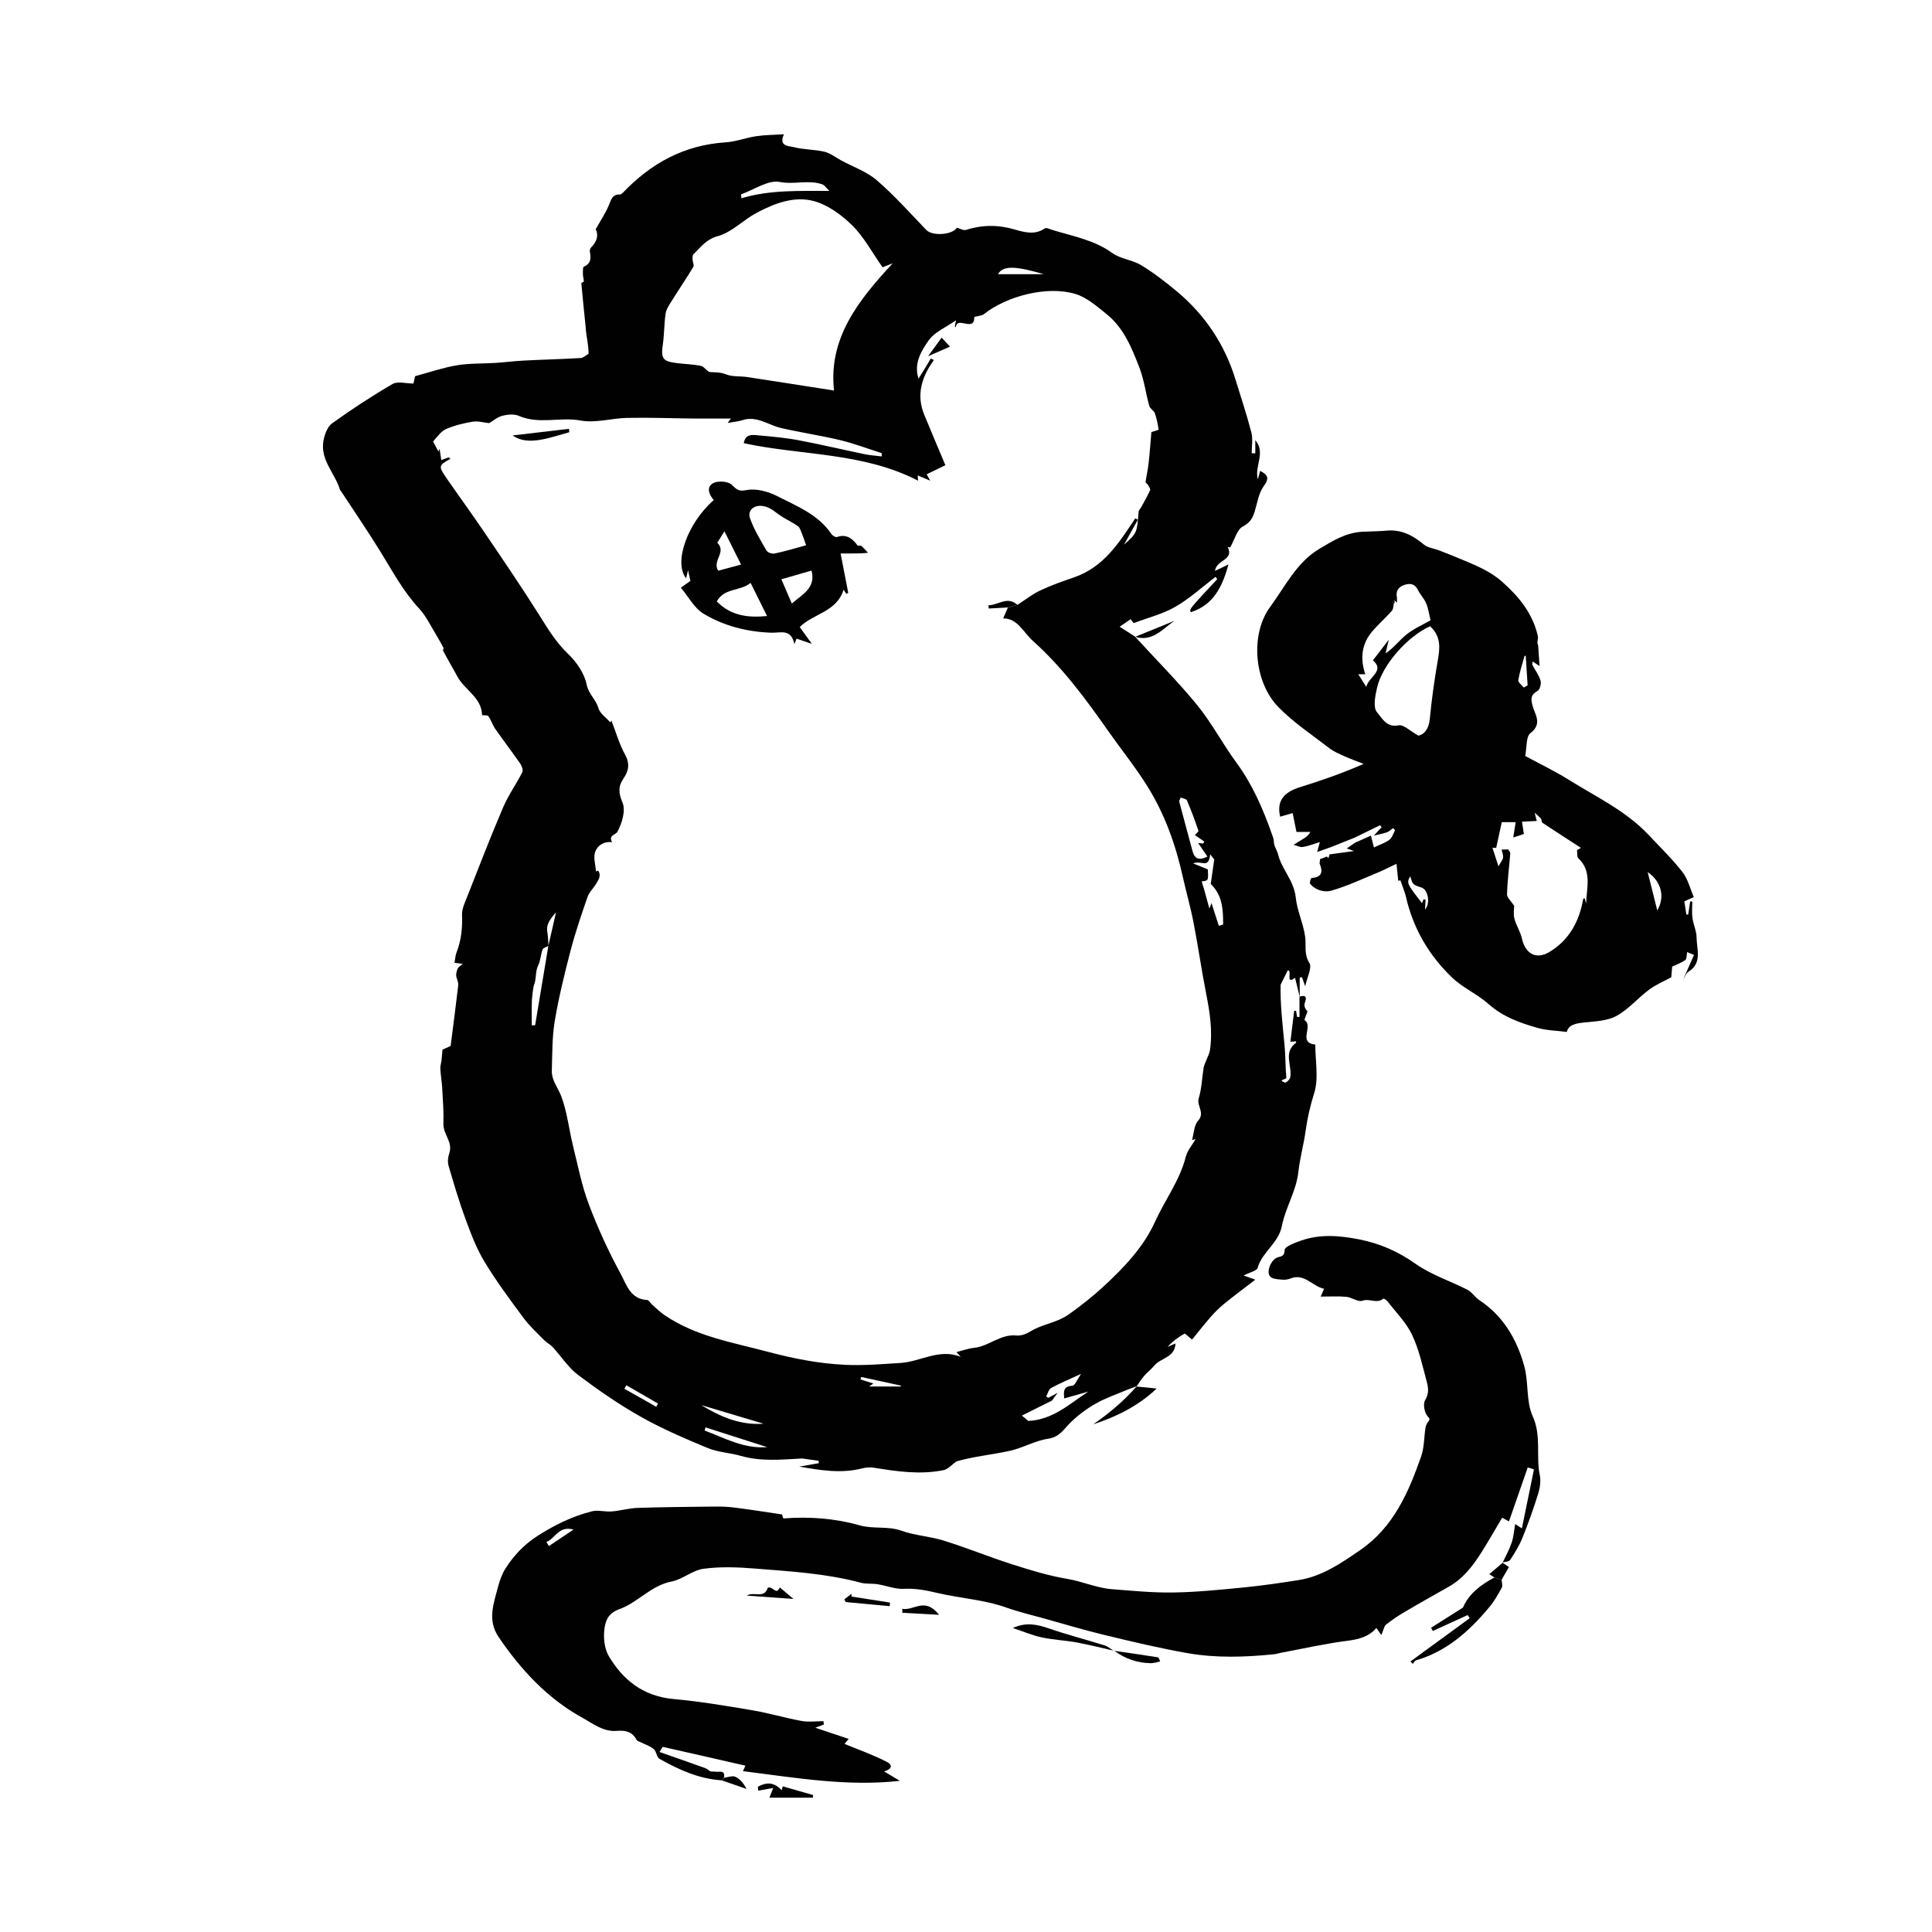
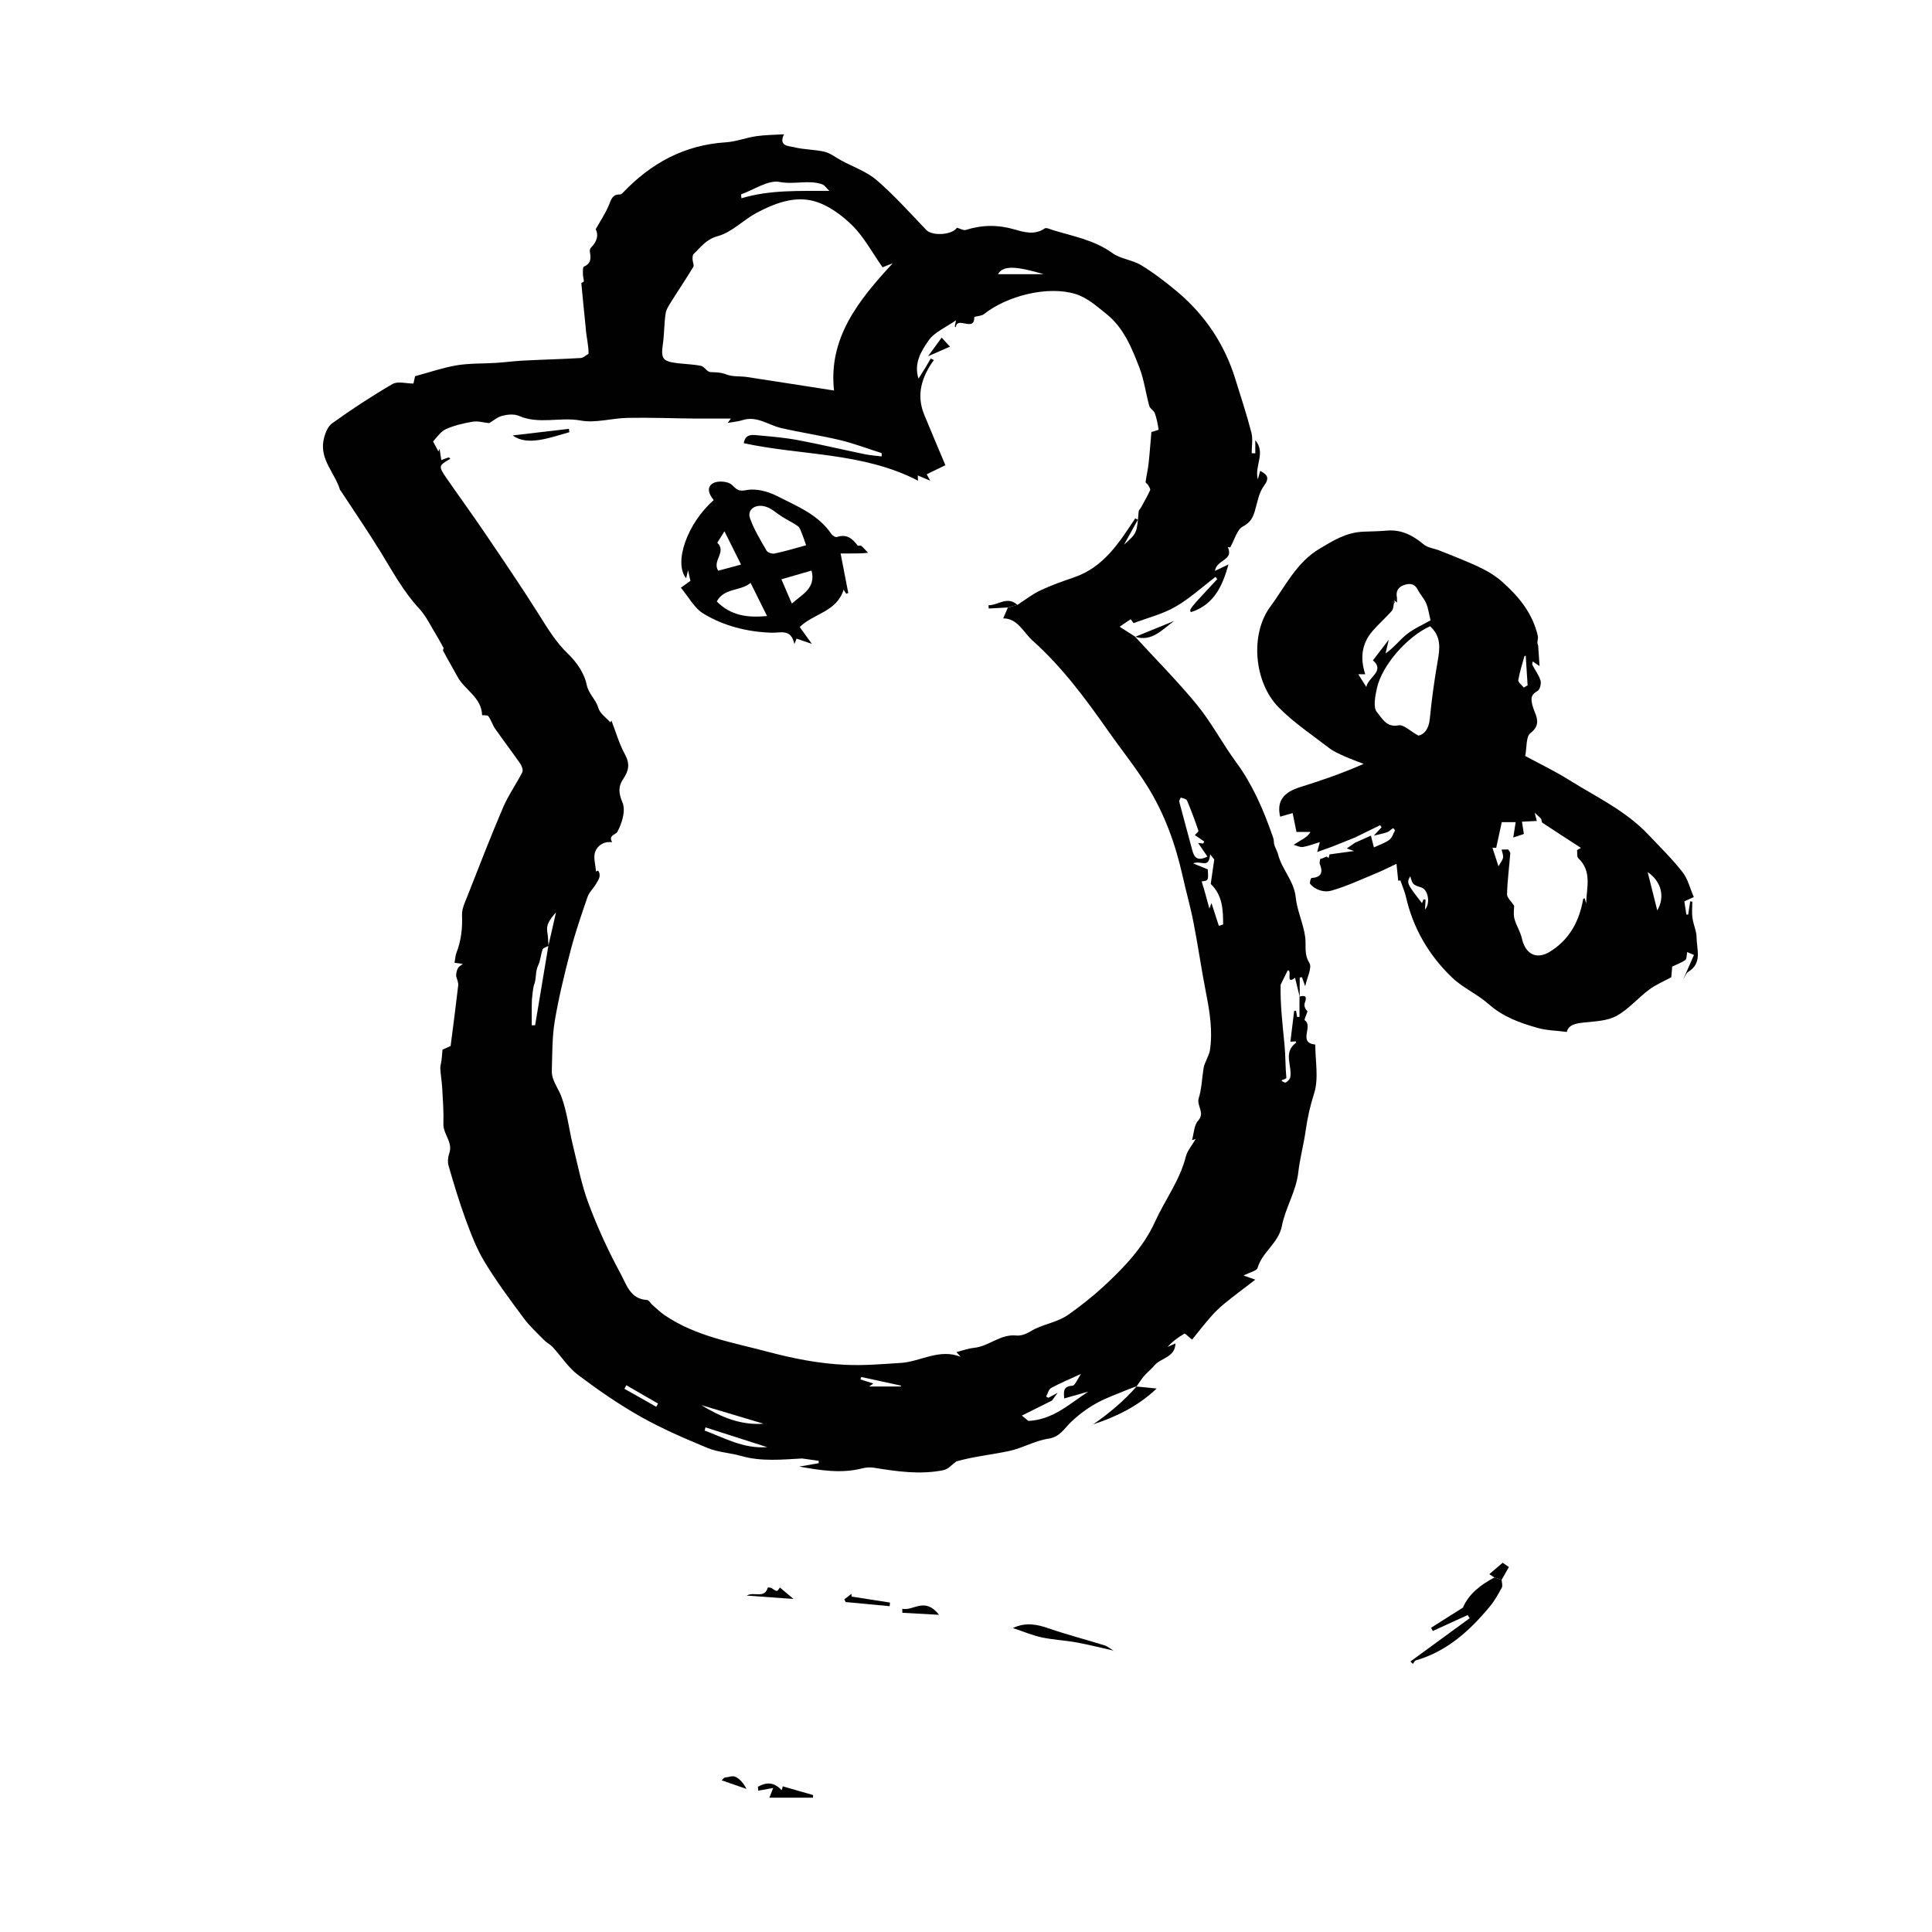
<svg xmlns="http://www.w3.org/2000/svg" version="1.1" id="Layer_1" x="0px" y="0px" viewBox="0 0 2551.18 2551.18" xml:space="preserve">
  <style type="text/css">
	.st0{fill:#010101;}
</style>
  <g>
    <path class="st0" d="M677.07,574.98c24.7-2.88,49.5-5.85,74.2-8.73c0.2,1.49,0.4,2.98,0.5,4.46   C728.06,577.26,696.52,589.76,677.07,574.98z" />
    <path class="st0" d="M1330.91,802.15c-8.43,0.5-16.86,0.89-25.3,1.39c-0.1-1.49-0.2-2.88-0.3-4.36c12.8,0.2,24.7-12.7,38.19-0.4   C1339.34,799.87,1335.08,801.06,1330.91,802.15z" />
    <path class="st0" d="M1982.86,2086.12c0.2,3.47,1.69,7.74,0.2,10.42c-4.76,8.73-9.72,17.66-16.07,25.2   c-26.39,31.74-56.25,58.83-97.22,70.73c-1.69,0.5-2.78,3.08-4.17,4.66c-1.09-1.09-2.08-2.18-3.17-3.17   c26.09-19.05,52.18-38.09,78.27-57.14c-0.89-1.39-1.79-2.78-2.68-4.17c-15.38,7.04-30.75,13.99-46.03,21.03   c-0.79-1.39-1.49-2.88-2.28-4.27c13.89-8.73,27.68-17.56,42.06-26.59c7.74-18.15,23.41-30.16,41.57-39.78   C1976.51,2084.03,1979.69,2085.12,1982.86,2086.12z" />
    <path class="st0" d="M1500.84,1830.87c8.43,0.89,16.96,1.79,26.49,2.68c-24.01,22.82-52.58,37.1-83.73,47.22   c21.33-14.68,40.67-31.05,57.64-50.39C1501.24,1830.47,1500.84,1830.87,1500.84,1830.87z" />
    <path class="st0" d="M1471.08,2179.76c-16.37-3.67-32.64-7.84-49.2-10.91c-15.28-2.78-30.95-3.47-46.03-6.65   c-12.6-2.68-24.6-7.84-38.39-12.4c17.26-8.04,31.94-4.86,47.52,0.5c24.11,8.33,48.91,14.68,73.31,22.32   c4.56,1.39,8.43,4.86,12.6,7.34C1470.98,2179.86,1471.08,2179.76,1471.08,2179.76z" />
    <path class="st0" d="M1032.22,2363.98c0.6-2.08,1.09-3.97,1.39-5.16c13.39,3.87,26.69,7.64,40.08,11.51   c-0.1,1.19-0.1,2.38-0.2,3.47c-18.35,0-36.61,0-57.54,0c2.68-6.84,3.87-9.92,5.06-12.8c-6.25,1.19-13,2.38-19.74,3.57   c-0.2-1.69-0.3-3.47-0.5-5.16C1011.48,2353.46,1021.7,2352.57,1032.22,2363.98z" />
-     <path class="st0" d="M1470.98,2179.86c19.34,2.78,38.79,5.46,58.13,8.63c1.19,0.2,1.98,3.57,2.88,5.46   c-4.17,0.79-8.33,2.28-12.4,2.28c-17.86-0.3-34.03-5.85-48.41-16.57C1471.08,2179.76,1470.98,2179.86,1470.98,2179.86z" />
    <path class="st0" d="M1240.04,2132.34c-18.25-0.99-33.43-1.88-48.51-2.68c0-1.79-0.1-3.47-0.1-5.26   C1206.61,2127.48,1221,2108.14,1240.04,2132.34z" />
    <path class="st0" d="M986.09,2106.95c9.42-5.75,23.31,4.66,27.78-10.52c0.1-0.3,3.77-0.2,5.06,0.69c7.14,4.96,7.14,5.06,10.91-0.89   c5.65,4.76,11.31,9.52,17.96,15.18C1027.65,2109.92,1007.81,2108.54,986.09,2106.95z" />
    <path class="st0" d="M1114.95,2111.91c3.17-2.48,6.35-4.86,9.42-7.34c0,1.19,0.1,2.48,0.1,3.67c16.96,2.68,33.83,5.26,50.79,7.94   c-0.2,1.59-0.3,3.17-0.5,4.76c-19.34-1.79-38.69-3.67-58.03-5.46C1116.14,2114.29,1115.55,2113.1,1114.95,2111.91z" />
    <path class="st0" d="M1498.96,840.94c17.16-7.04,34.42-13.99,51.58-21.03c-15.77,11.11-29.36,28.17-51.88,20.83   C1498.66,840.74,1498.96,840.94,1498.96,840.94z" />
    <path class="st0" d="M1982.86,2086.12c-3.17-0.99-6.35-2.08-9.52-3.08c-2.28-1.49-4.46-2.88-6.75-4.36   c5.85-5.06,11.8-10.02,17.66-15.08l-0.2-0.1c3.47,2.38,6.94,4.76,8.43,5.75C1989.21,2075.1,1986.04,2080.56,1982.86,2086.12z" />
    <path class="st0" d="M952.95,2350.88c1.19-1.19,2.28-2.28,3.47-3.47c4.96-0.5,10.71-2.98,14.58-1.19   c6.05,2.78,10.81,8.43,14.78,16.07C974.88,2358.52,963.87,2354.75,952.95,2350.88z" />
    <path class="st0" d="M1844.68,789.65c0,1.98,0.1,4.07,0.1,6.05c-1.09-0.89-2.18-1.79-3.27-2.78l-0.4-0.2   C1842.3,791.74,1843.49,790.74,1844.68,789.65z" />
-     <path class="st0" d="M1838.43,796l-0.2-0.2C1838.23,795.9,1838.43,796,1838.43,796z" />
    <path class="st0" d="M1840.71,795.8c-0.79,0.1-1.59,0.2-2.38,0.3l-0.2-0.2c0.99-0.99,1.98-1.98,2.88-3.08l0.4,0.2   c0.1,0.99,0.2,2.08,0.3,3.08L1840.71,795.8z" />
    <path class="st0" d="M1254.43,457.72c-9.32,4.07-17.56,7.74-28.97,12.7c7.94-10.81,13-17.76,17.96-24.6   C1246,448.6,1249.86,452.76,1254.43,457.72z" />
    <path class="st0" d="M1501.24,1830.47c-4.07,1.49-8.13,2.78-12.1,4.46c-14.09,5.95-28.77,10.91-41.96,18.35   c-11.9,6.65-23.11,15.08-32.93,24.5c-9.13,8.73-14.58,19.74-30.06,22.02c-17.56,2.58-33.83,12.4-51.39,16.17   c-23.61,5.06-47.91,7.44-69.94,13.79c-5.65,4.07-10.91,10.42-17.16,11.61c-30.75,6.15-61.31,1.69-91.76-3.27   c-4.96-0.79-10.52-0.4-15.48,0.89c-27.88,7.14-55.35,2.48-83.03-2.38c8.53-1.49,17.06-2.98,25.69-4.46c0-1.09,0-2.08-0.1-3.17   c-7.24-0.99-14.58-2.08-21.82-3.08c-26.69,1.39-53.57,4.36-80.75-3.37c-14.48-4.17-30.26-4.76-43.95-10.42   c-30.06-12.5-60.22-25.4-88.49-41.37c-28.87-16.27-56.35-35.32-82.83-55.26c-12.9-9.72-22.02-24.4-33.23-36.51   c-3.37-3.67-8.13-5.95-11.61-9.52c-9.32-9.52-19.25-18.55-27.08-29.17c-17.86-24.11-35.81-48.21-51.29-73.81   c-10.52-17.26-17.86-36.61-24.9-55.65c-8.63-23.41-15.77-47.42-22.72-71.33c-1.49-5.06-0.89-11.51,0.89-16.57   c5.16-14.68-8.13-25.1-7.74-38.79c0.5-15.77-0.69-31.74-1.59-47.52c-0.5-8.43-1.98-16.86-2.48-25.4c-0.2-3.37,0.99-6.84,1.49-10.32   c0.5-4.07,0.79-8.13,1.39-14.88c1.69-0.79,6.55-2.88,10.71-4.76c3.47-26.88,6.94-53.37,10.02-79.96c0.4-3.67-1.39-7.74-2.48-11.51   c-0.89-3.17,1.09-11.31,3.57-13.19c1.39-0.99,2.78-2.08,5.06-3.77c-4.56-0.6-7.54-0.99-11.01-1.49c0.89-4.56,0.99-9.13,2.48-13.09   c6.35-16.17,8.13-32.74,7.44-50.2c-0.3-8.04,3.87-16.47,6.94-24.3c15.48-39.28,30.65-78.67,47.22-117.45   c6.94-16.17,17.36-30.75,25.4-46.53c1.39-2.68-0.5-8.13-2.58-11.21c-10.81-15.57-22.32-30.65-33.23-46.23   c-3.57-5.16-5.36-11.61-9.03-16.67c-1.19-1.69-8.23-0.89-8.23-1.29c-0.69-23.71-23.31-33.33-32.74-51.19   c-6.05-11.31-12.7-22.32-18.65-33.73c-0.79-1.59,1.29-4.76,0.79-3.37c-3.87-6.94-6.55-12.1-9.62-17.06   c-7.44-11.9-13.39-25.2-22.82-35.32c-21.13-22.72-35.42-49.7-51.49-75.69c-16.67-26.98-34.62-53.27-52.08-79.86   c-0.3-0.4-0.89-0.69-0.99-1.19c-6.55-21.92-26.39-39.58-21.92-64.78c1.49-8.23,5.16-18.65,11.41-23.11   c25.79-18.55,52.38-36.01,79.86-51.98c6.84-3.97,17.86-0.6,27.58-0.6c0.79-3.67,1.69-7.44,2.18-9.72   c19.15-5.16,36.9-11.31,55.06-14.38c16.77-2.78,34.13-2.08,51.29-3.17c12.4-0.79,24.8-2.48,37.2-3.08   c25.1-1.29,50.1-1.88,75.19-3.37c3.47-0.2,6.75-3.57,10.32-5.56c0.2-11.41-3.17-23.21-3.77-34.82   c-1.98-19.44-3.97-38.89-5.75-58.33c-0.1-0.69,3.27-1.69,3.27-2.48c0-3.17-1.19-6.25-1.19-9.42c0-3.47-0.3-9.42,1.39-10.12   c9.82-4.27,9.23-11.61,7.74-19.94c-0.3-1.69,0.5-4.27,1.79-5.46c8.04-7.94,9.82-16.77,5.95-23.91c6.45-11.51,13-21.13,17.36-31.74   c3.08-7.44,4.66-14.58,14.68-14.19c1.19,0,2.68-1.09,3.67-2.08c37.1-39.09,81.25-63.29,136.01-66.76   c13.59-0.89,26.88-6.15,40.47-8.13c11.61-1.69,23.41-1.69,36.41-2.48c-7.54,15.97,6.55,15.38,13,16.96   c13.09,3.37,27.18,2.98,40.38,6.05c7.94,1.88,14.88,7.54,22.22,11.51c15.87,8.53,33.83,14.78,47.12,26.29   c23.21,20.04,43.85,43.25,65.18,65.47c8.23,8.63,34.92,6.45,40.47-2.98c4.17,1.19,8.63,3.97,11.81,2.98   c21.63-6.84,42.46-7.04,64.78-0.5c11.61,3.37,26.39,7.74,39.38-1.49c2.08-1.49,7.54,1.29,11.31,2.38   c26.69,8.13,54.26,13,77.87,30.06c10.91,7.94,26.59,9.03,38.29,16.17c16.77,10.22,32.54,22.42,47.62,35.02   c36.61,30.85,62.4,69.24,76.58,115.17c7.24,23.51,15.08,46.92,21.23,70.83c2.18,8.53,0.4,18.05,0.4,27.18   c1.59,0.1,3.17,0.2,4.76,0.2c0-5.75,0-11.61,0-17.36c14.29,16.77-1.49,34.22,3.37,51.58c0.99-3.47,1.88-6.94,3.08-11.11   c9.23,5.06,13.09,9.03,4.76,20.14c-6.75,9.13-8.53,22.12-12,33.53c-2.68,8.83-6.15,14.78-15.67,19.84   c-7.74,4.07-10.71,17.06-16.67,27.58c1.59,0.2-0.6-0.1-3.17-0.4c8.33,17.86-14.88,16.17-16.96,31.45   c7.14-3.47,12.5-5.95,17.86-8.53c-7.74,27.88-18.85,53.17-49.6,62.99c-2.48-3.67-2.48-3.67,34.72-43.55   c-0.69-0.99-1.49-2.08-2.18-3.08c-17.66,13.39-34.13,28.67-53.17,39.58c-16.67,9.62-36.11,14.38-55.06,21.53   c-0.1-0.1-1.88-2.48-3.87-5.16c-4.86,3.27-9.32,6.25-14.58,9.92c7.34,4.66,13.89,8.93,20.44,13.09l-0.3-0.2   c27.58,30.16,56.55,59.12,82.34,90.67c19.15,23.51,33.33,50.89,51.39,75.39c21.43,29.17,35.42,61.41,47.32,95.23   c1.19,3.37,2.38,5.75,2.48,10.02c0.1,5.56,4.17,10.81,5.56,16.47c5.06,19.94,21.13,35.02,23.31,56.74   c1.79,17.76,10.22,34.72,12.5,52.48c1.49,11.41-1.88,22.12,5.46,34.03c3.97,6.25-3.08,19.34-5.46,30.85   c-1.69-4.86-2.98-8.43-4.27-12c-0.99,0.1-1.98,0.3-2.98,0.5c0,8.53,0,17.06,0,25.59c-1.98-8.04-3.87-16.07-6.15-25.3   c-13.39,10.32-2.98-10.81-9.72-9.72c-3.37,6.84-6.35,12.9-9.32,18.85c-0.69,25.59,2.58,52.68,5.16,79.76   c1.39,14.19,0.99,28.57,2.38,42.86c0.3,3.27-12.7,2.48-1.79,6.65c1.39,0.5,6.45-4.07,6.94-6.84c2.88-15.18-9.92-32.93,7.74-45.83   c0.2-0.1-0.1-0.89-0.2-1.79c-2.48,0.2-4.96,0.3-7.34,0.5c1.69-14.19,3.27-27.48,4.96-40.67c0.79-0.1,1.69-0.2,2.48-0.3   c0.5,2.78,0.99,5.56,1.49,8.33c0.99-0.1,2.08-0.2,3.08-0.2c0-8.93,0-17.86,0-26.78c8.73-2.38,9.82,0.79,6.94,8.53   c-1.19,3.27,0.2,7.54,3.67,11.01c-1.39,4.07-4.66,11.11-3.77,11.71c12,7.74-9.62,29.56,13.99,32.14c0,21.43,4.76,44.74-1.49,64.38   c-5.26,16.47-8.83,32.44-11.21,49.3c-2.58,18.45-7.64,36.61-9.72,55.06c-2.88,25.1-16.96,46.62-21.63,70.63   c-4.46,22.92-25.89,34.22-32.04,55.35c-1.19,4.17-10.42,5.95-18.55,10.22c5.65,1.98,7.94,2.78,15.48,5.46   c-15.48,11.9-28.67,21.73-41.47,32.14c-6.25,5.16-12.1,10.91-17.46,17.06c-9.03,10.32-17.46,21.23-24.6,29.96   c-5.56-4.36-9.13-8.43-10.12-7.84c-8.04,4.66-15.57,10.12-22.22,17.46c3.17-1.39,6.45-2.78,10.42-4.56   c-0.5,18.65-19.44,18.95-27.88,29.17c-3.97,4.86-9.13,8.73-13.29,13.49c-3.77,4.36-6.84,9.33-10.22,14.09L1501.24,1830.47z    M1589.83,1173.76c2.28,8.43,4.66,16.86,7.14,25.99c1.29-3.27,2.18-5.75,2.78-7.24c3.17,9.92,6.45,19.94,9.72,30.06   c1.88-0.6,3.77-1.19,5.65-1.79c0-19.25-0.6-38.39-16.37-53.57c1.59-10.71,3.08-21.53,4.66-32.24c-1.79-2.28-3.57-4.56-5.36-6.84   c-2.08,19.94-11.51,7.34-22.52,12c8.93,3.67,14.09,5.75,19.34,7.84c0.89,14.88,0.89,14.88-8.04,15.87   C1587.65,1167.21,1588.74,1170.49,1589.83,1173.76z M724.29,1249.05c-2.68,1.49-6.84,2.38-7.74,4.56   c-2.58,6.75-2.68,14.58-5.85,21.03c-4.17,8.53-2.08,18.05-5.75,26.59c-0.79,1.79-2.48,16.47-2.58,18.65   c-0.4,11.31-0.2,22.62-0.2,34.03c1.49,0,2.98-0.1,4.46-0.1c5.85-34.92,11.61-69.84,17.46-104.76c3.08-13.49,6.15-26.98,10.12-44.34   c-8.73,9.92-13.09,16.67-11.51,25.99C723.8,1236.75,723.8,1242.9,724.29,1249.05z M1405.21,1846.64   c-0.4-8.13-2.08-16.07,10.81-16.77c3.57-0.2,6.65-8.73,11.51-15.67c-15.67,7.24-27.97,12.3-39.58,18.65   c-3.27,1.79-4.36,7.34-6.55,11.21c0.99,0.6,1.98,1.09,2.98,1.69c3.08-1.69,6.15-3.27,12.2-6.55c-3.97,5.46-5.65,7.84-7.44,10.22   c-13.59,6.75-27.08,13.49-39.78,19.84c3.47,2.88,7.34,6.15,8.53,7.04c32.64-1.49,54.46-22.62,79.16-38.69   C1426.54,1840.59,1415.93,1843.57,1405.21,1846.64z M1343.51,798.68c10.22-6.55,19.84-14.19,30.65-19.25   c14.29-6.75,29.46-12,44.44-17.16c38.99-13.49,59.32-45.83,80.45-77.77c1.19,0.6,2.38,1.19,3.47,1.79   c-6.05,11.01-12.2,21.92-18.25,32.93c17.16-15.28,17.06-15.38,19.25-43.55c0.2-1.98,2.28-3.87,3.37-5.85   c4.07-7.44,8.33-14.78,11.81-22.52c0.69-1.59-1.49-4.66-2.68-6.84c-0.89-1.59-3.47-2.88-3.27-4.07c1.09-8.23,3.08-16.37,3.97-24.6   c1.59-14.48,2.58-29.07,3.67-41.27c3.47-1.19,9.52-2.68,9.52-3.27c-1.09-7.24-2.48-14.68-4.96-21.53   c-1.29-3.67-6.35-6.05-7.34-9.62c-4.66-16.86-6.84-34.62-13.09-50.79c-10.02-25.79-20.53-52.18-43.05-70.33   c-12.8-10.32-26.19-22.22-41.37-26.78c-36.9-11.31-90.67,2.58-120.93,26.69c-3.27,2.68-12.6,2.68-12.6,3.97   c0,20.24-22.62-2.08-24.5,13.29c-0.4-0.3-0.79-0.69-1.29-1.09c0.4-2.08,0.79-4.17,1.59-8.13c-13.39,9.42-28.67,15.67-36.41,26.98   c-9.23,13.49-19.64,29.66-13.09,50.1c3.57-5.65,6.35-10.12,9.13-14.58c2.38-3.97,4.66-8.04,7.04-12c1.39,0.69,2.78,1.29,4.17,1.98   c-16.07,22.12-23.61,45.73-12.8,72.12c9.42,23.01,19.25,45.93,27.97,66.76c-7.64,3.67-15.97,7.74-24.7,12   c1.19,2.08,2.18,4.07,4.66,8.43c-7.24-3.08-11.51-4.86-16.47-6.94c0.2,3.37,0.4,5.65,0.4,6.94   c-72.81-37.7-154.06-33.03-230.15-49.5c2.28-13.49,12.8-10.91,21.63-10.12c16.67,1.49,33.43,2.98,49.9,6.05   c29.46,5.56,58.63,12.5,87.89,18.55c7.44,1.59,15.18,1.98,22.72,2.98c0-1.49,0-2.88,0-4.36c-18.25-5.75-36.31-12.7-54.96-17.16   c-25.79-6.15-52.08-10.02-77.87-15.97c-16.96-3.87-32.04-16.67-51.29-10.32c-5.56,1.79-11.51,2.18-19.25,3.57   c2.68-3.67,3.97-5.36,4.27-5.75c-15.38,0-31.45,0.1-47.42,0c-29.76-0.3-59.52-1.49-89.28-0.89c-20.73,0.4-42.06,7.14-61.8,3.47   c-27.18-4.96-55.06,5.46-81.54-6.15c-6.15-2.68-14.98-1.88-21.82-0.1c-6.75,1.79-12.5,6.94-17.36,9.72   c-7.14-0.69-14.68-3.08-21.73-1.88c-11.9,1.88-24.01,4.86-35.02,9.62c-6.35,2.68-11.21,9.52-16.07,14.98   c-2.68,2.98-4.17,7.04-6.15,10.61c1.49-3.27,2.98-6.65,4.46-9.92c2.88,5.36,5.75,10.61,8.53,15.97c-0.99,0.99-1.98,1.98-3.08,3.08   c0.79-1.98,1.69-4.07,3.57-8.63c1.09,6.84,1.69,11.11,2.28,14.98c3.27-1.19,6.45-2.58,9.72-3.57c0.5-0.2,1.49,1.19,2.28,1.88   c-15.77,8.83-16.07,9.62-4.96,25.79c16.47,23.81,33.53,47.12,49.7,71.03c24.7,36.41,49.5,72.81,72.91,110.01   c11.31,18.05,22.02,35.71,37.8,50.79c11.21,10.71,21.53,25.79,24.5,40.57c2.58,12.6,12.2,19.44,15.38,30.75   c2.08,7.34,10.52,13,15.87,19.05c-0.89,1.39,0.2-0.3,1.49-2.28c5.95,15.38,10.32,30.95,17.96,44.84   c6.55,12.1,4.96,21.33-2.18,31.74c-7.04,10.22-6.55,18.95-1.19,31.65c4.46,10.52-0.69,27.48-6.84,38.69   c-2.18,3.97-12.2,4.27-6.84,13.69c-10.81-1.59-19.44,4.27-22.42,12.7c-2.68,7.54,0.5,17.16,1.09,25.89   c0.89-0.4,1.79-0.79,2.78-1.19c4.66,6.55,0.5,12.1-2.58,17.36c-3.47,6.05-9.23,11.11-11.41,17.56   c-8.04,23.31-16.07,46.72-22.32,70.53c-8.04,30.85-15.67,61.9-20.93,93.25c-3.57,21.43-3.17,43.65-3.87,65.47   c-0.4,12.6,8.04,22.42,12.3,33.43c7.84,20.63,10.22,43.35,15.48,64.98c6.45,26.09,11.51,52.68,20.93,77.67   c11.8,31.45,25.99,62.4,42.06,91.96c7.64,13.99,12.7,33.73,35.02,34.82c2.28,0.1,4.36,4.07,6.65,6.15   c5.36,4.66,10.32,9.72,16.17,13.69c41.17,28.17,89.78,36.11,136.4,48.51c33.33,8.83,67.26,15.67,102.48,17.26   c24.8,1.19,48.81-0.99,73.21-2.48c26.29-1.69,50.59-19.34,79.16-8.13c-3.08-3.37-4.96-5.56-5.56-6.15   c7.84-1.98,15.38-4.86,23.21-5.65c19.74-1.98,34.92-18.55,56.15-16.27c6.05,0.6,13.29-2.28,18.75-5.65   c15.57-9.62,34.03-10.81,50.3-22.32c15.97-11.31,32.14-24.11,45.73-36.7c26.59-24.6,52.78-51.68,68.15-85.71   c13.09-28.77,32.64-54.36,40.57-85.71c2.08-8.33,8.63-15.57,13-23.31c-1.98,0.5-4.07,1.09-4.76,1.29   c2.48-8.73,2.58-19.54,8.04-25.59c9.52-10.61-2.28-19.54,0.79-29.66c3.97-12.7,4.27-26.59,6.45-39.98   c0.6-3.77,2.48-7.34,3.87-10.91c1.49-4.07,3.87-8.04,4.46-12.3c3.87-25.69-0.2-50.69-5.16-75.89   c-6.05-30.75-10.42-61.9-16.47-92.75c-3.97-20.63-9.82-40.87-14.38-61.31c-9.42-42.26-23.91-82.63-46.92-119.34   c-15.67-25.1-34.42-48.21-51.39-72.42c-29.76-42.46-60.61-84.22-99.5-119.04c-12.6-11.21-20.04-29.76-39.18-29.66   c2.28-5.26,4.27-9.72,6.15-14.19C1335.08,801.06,1339.34,799.87,1343.51,798.68z M1165.44,352.97   c-13.99-19.84-24.6-40.08-40.08-55.35c-13.99-13.79-32.04-26.98-50.49-32.04c-25.99-7.14-52.28,2.98-75.79,15.48   c-17.56,9.32-32.54,25.59-50.99,30.65c-15.77,4.27-22.62,14.68-32.34,23.91c-1.39,1.39-1.29,4.76-1.19,7.24   c0.1,3.27,2.28,7.34,0.99,9.52c-9.32,15.48-19.54,30.45-29.07,45.83c-3.08,4.96-6.75,10.32-7.54,15.87   c-1.98,13.19-1.69,26.78-3.57,39.98c-2.78,19.25-0.6,23.01,18.25,25.4c10.71,1.39,21.53,1.49,32.04,3.67   c4.46,0.89,8.13,8.04,12.3,8.23c7.14,0.3,13.49,0.1,20.83,2.98c8.43,3.47,18.75,2.08,28.07,3.57   c37.8,5.75,75.59,11.71,114.48,17.76c-7.64-68.65,31.65-118.65,77.48-167.95C1172.09,350.19,1168.12,351.88,1165.44,352.97z    M1095.21,252.08c-4.46-4.27-6.45-7.64-9.32-8.63c-18.15-6.45-36.9,0.6-56.25-3.17c-15.38-2.98-33.93,10.32-51.09,16.37   c0.2,1.69,0.4,3.47,0.5,5.16C1016.44,250.59,1054.44,252.18,1095.21,252.08z M1577.73,1102.73c1.49-1.79,5.16-4.46,4.76-5.75   c-4.56-13.59-9.62-27.08-15.18-40.18c-0.89-1.98-5.36-2.48-8.13-3.67c-0.69,1.88-2.38,3.97-1.98,5.46   c5.65,21.63,11.61,43.15,17.36,64.68c2.48,9.33,6.94,14.19,19.84,7.84c-4.17-6.15-8.13-11.9-12.3-17.96   c2.08,0.2,4.36,0.4,6.75,0.69c0.5-0.89,0.89-1.79,1.39-2.58C1586.36,1108.49,1582.49,1105.91,1577.73,1102.73z M1008.21,1879.98   c-27.38-8.23-54.86-16.37-82.24-24.6C951.27,1870.85,977.66,1882.26,1008.21,1879.98z M1013.07,1910.93   c-28.07-9.03-54.76-17.56-81.44-26.09c-0.4,1.39-0.79,2.78-1.19,4.17C956.72,1898.72,981.72,1913.31,1013.07,1910.93z    M1378.33,362.09c-33.03-9.62-53.47-13-60.51,0C1337.06,362.09,1357.5,362.09,1378.33,362.09z M1189.55,1830.87   c0-0.4,0.1-0.79,0.1-1.19c-17.46-3.77-35.02-7.64-52.48-11.41c-0.3,1.09-0.6,2.18-0.89,3.27c5.65,1.79,11.31,3.57,16.96,5.36   c-1.98,1.39-2.98,2.18-5.46,3.97C1163.16,1830.87,1176.36,1830.87,1189.55,1830.87z M866.55,1857.66c0.79-1.39,1.59-2.88,2.38-4.27   c-13.99-8.04-27.88-16.17-41.86-24.21c-0.89,1.59-1.69,3.08-2.58,4.66C838.58,1841.68,852.56,1849.72,866.55,1857.66z" />
    <path class="st0" d="M1109.99,730.83c4.07,21.03,7.14,36.61,10.12,52.18c-0.89,0.4-1.79,0.69-2.68,1.09   c-0.99-1.49-1.88-2.98-3.47-5.46c-9.03,29.56-40.57,31.74-57.93,49.4c4.86,6.75,9.72,13.49,16.07,22.22   c-8.63-2.98-14.38-4.96-20.24-6.94c-0.99,2.38-1.88,4.86-2.88,7.24c-4.46-20.93-18.05-14.58-30.65-15.08   c-31.55-1.09-62.3-8.83-89.18-25c-12.5-7.44-20.24-22.82-30.06-34.42c4.07-2.88,8.13-5.85,12.6-9.03   c-0.89-3.77-1.79-7.94-3.17-14.09c-1.09,4.86-1.79,7.74-2.48,10.71c-16.86-20.63,1.49-72.71,36.41-103.27   c-6.15-7.34-10.32-17.26-0.5-22.52c6.25-3.27,19.15-2.38,24.21,2.18c6.55,5.95,8.43,9.33,19.54,7.14   c12.5-2.48,28.27,1.69,40.18,7.74c25.99,13.39,54.46,24.21,71.92,50.2c1.49,2.18,5.56,4.66,7.44,3.97   c12.7-4.27,20.34,2.08,27.18,11.21c0.69,0.89,3.87-0.3,4.96,0.6c3.17,2.68,5.95,5.95,8.83,9.03c-3.47,0.3-6.94,0.79-10.32,0.79   C1127.45,730.92,1119.12,730.83,1109.99,730.83z M1064.46,720.01c-2.38-6.75-3.67-11.01-5.36-14.98   c-1.49-3.57-2.58-8.04-5.36-10.12c-6.45-4.76-13.89-8.13-20.73-12.4c-7.04-4.36-13.39-10.61-21.03-13.19   c-14.29-4.76-25.79,3.47-21.53,15.28c5.36,14.88,13.79,28.67,21.73,42.46c1.49,2.58,7.34,4.56,10.52,3.87   C1036.28,728.15,1049.58,724.08,1064.46,720.01z M991.15,769.71c-13.89,11.41-34.72,6.25-44.64,24.5   c18.25,18.55,40.28,21.82,66.37,19.25C1005.33,798.38,998.79,785.19,991.15,769.71z M1031.82,764.95   c5.46,12.7,9.82,22.72,13.79,32.04c13.19-11.8,32.24-20.34,25.99-43.55C1058.01,757.31,1045.31,760.98,1031.82,764.95z    M947.2,716.64c12.7,12.7-7.24,23.61,1.19,37c8.04-2.18,18.65-5.06,30.16-8.13c-7.54-15.18-14.38-28.87-21.92-43.95   C952.06,708.9,949.18,713.47,947.2,716.64z" />
-     <path class="st0" d="M952.95,2350.88c-30.06-1.88-56.64-13.99-82.24-28.47c-3.67-2.08-3.77-9.62-7.34-12.7   c-4.66-3.97-11.11-5.95-16.77-8.83c-2.08-1.09-5.16-1.69-6.05-3.47c-5.65-11.01-14.98-12.7-26.09-11.8   c-17.76,1.49-31.84-9.82-45.63-17.46c-45.93-25.3-80.75-62.99-110.21-106.15c-15.38-22.52-6.84-44.14-1.09-66.27   c2.28-8.53,5.36-17.36,10.02-24.7c11.11-17.36,25.1-32.04,42.76-43.25c22.32-14.19,45.83-25.79,71.43-32.14   c8.13-1.98,17.26,0.89,25.89,0.2c11.41-0.89,22.62-4.27,33.93-4.66c30.85-1.09,61.6-1.29,92.46-1.69   c10.71-0.1,21.63-0.4,32.24,0.79c22.42,2.68,44.74,6.35,66.37,9.52c0.3,0.89,1.39,5.36,2.08,5.26c33.93-2.68,68.25,0,100.09,9.03   c18.85,5.36,37.2,0.69,55.35,7.14c17.96,6.45,37.9,7.44,56.25,13.19c30.55,9.52,60.31,21.73,90.77,31.45   c23.61,7.54,47.52,14.88,71.82,18.95c20.24,3.37,39.09,12.1,59.42,13.69c26.88,2.08,53.87,4.76,80.85,4.36   c31.25-0.5,62.5-3.67,93.75-6.75c23.91-2.38,47.82-5.85,71.62-9.62c31.15-4.86,56.45-22.42,81.54-39.68   c43.85-30.06,63.79-76.09,80.45-123.7c4.07-11.71,3.77-24.9,5.65-37.4c0.4-2.68,1.49-5.46,3.08-7.64c3.97-5.36,2.28-4.07-1.49-9.72   c-3.27-5.06-4.76-14.98-1.98-19.54c5.26-8.43,4.27-16.37,2.18-24.11c-5.65-20.93-10.22-42.66-19.44-62.1   c-7.74-16.27-21.33-29.76-32.54-44.34c-1.29-1.69-4.96-3.87-5.46-3.47c-8.43,7.24-18.15-0.6-27.58,2.78   c-5.65,2.08-13.89-4.46-21.13-5.16c-10.71-0.99-21.63-0.3-33.93-0.3c1.49-3.27,2.68-6.05,4.46-10.32   c-15.28-3.17-26.09-20.63-43.75-13.79c-7.14,2.78-11.51,1.79-18.35,1.09c-10.71-1.09-11.8-6.55-10.91-12.5   c0.79-5.65,4.76-12.4,9.42-15.28c4.86-2.98,11.21-0.3,11.51-10.91c0.1-4.36,13.89-9.52,22.12-12.4c25.2-8.63,50.39-6.55,76.58-1.39   c27.58,5.56,51.19,15.97,74.2,32.24c20.63,14.58,45.83,22.62,68.65,34.32c5.95,3.08,9.72,9.82,15.48,13.59   c31.84,21.03,49.7,51.98,59.42,87.3c5.95,21.53,2.18,46.43,11.11,66.07c11.81,25.99,4.07,52.08,9.33,77.48   c1.59,7.64,0.4,16.47-1.88,24.11c-6.15,19.84-13.19,39.58-20.93,58.83c-4.17,10.32-10.12,19.94-16.27,29.26   c-1.49,2.38-6.65,2.38-10.12,3.47l0.2,0.1c4.07-8.73,8.83-17.26,11.9-26.39c2.58-7.54,3.08-15.67,4.66-24.5   c2.68,1.79,5.46,3.57,8.83,5.65c5.36-26.19,10.61-51.98,15.97-77.87c-2.78-0.89-5.46-1.69-8.23-2.58   c-8.23,23.61-16.37,47.22-24.8,71.33c-4.17-2.28-6.55-3.67-8.93-4.96c-9.23,15.48-17.86,30.65-27.18,45.43   c-11.41,18.15-24.4,35.02-43.55,45.83c-19.64,11.11-39.28,22.12-58.73,33.63c-8.33,4.86-16.37,10.32-24.01,16.37   c-2.48,1.98-2.98,6.45-6.15,13.69c-2.68-3.87-4.46-6.35-6.55-9.32c-9.42,11.11-22.32,14.88-37.7,16.86   c-29.76,3.77-59.12,10.42-88.59,15.97c-2.98,0.59-5.85,1.59-8.83,1.88c-37.99,3.87-76.19,5.16-113.78-1.39   c-36.9-6.45-73.41-15.18-109.92-24.01c-26.88-6.45-53.47-14.48-80.15-21.92c-16.57-4.56-33.33-8.53-49.5-14.28   c-29.56-10.52-60.81-12.2-90.87-19.25c-15.08-3.57-28.97-6.35-44.54-5.56c-11.51,0.6-23.11-4.17-34.82-6.05   c-7.24-1.19-14.98-0.1-22.02-1.98c-45.93-12.3-93.15-14.98-140.17-18.75c-22.42-1.79-45.34-2.68-67.46,0.3   c-14.58,1.88-27.68,13.99-42.36,16.86c-27.18,5.26-44.54,27.68-68.25,36.21c-16.07,5.75-18.85,15.87-20.34,26.29   c-1.59,11.61-0.1,25.99,5.65,35.81c18.95,32.14,46.03,53.27,85.51,56.84c34.92,3.17,69.64,9.03,104.26,14.88   c21.82,3.67,43.15,10.12,64.88,14.09c9.32,1.69,19.25,0.3,28.87,0.3c0.2,1.49,0.4,2.88,0.6,4.36c-3.17,1.19-6.45,2.38-11.31,4.27   c14.98,5.06,28.97,9.72,44.05,14.78c-1.88,2.28-4.07,4.86-5.56,6.55c18.45,7.64,37.7,14.38,55.65,23.61   c10.22,5.26,4.56,10.71-3.37,12.7c6.75,4.07,13.39,8.04,20.83,12.5c-69.94,7.84-137.99-4.17-207.13-12.8   c1.88-4.27,2.88-6.55,3.17-7.24c-36.31-8.33-72.71-16.67-109.02-24.8c-0.5-0.1-1.49,2.28-4.36,6.75   c21.03,7.34,40.97,14.29,60.81,21.43c2.28,0.79,4.07,3.17,6.45,4.07c1.98,0.69,4.46,0.1,6.55,0.5c4.76,0.99,13-3.08,11.41,7.54   C955.24,2348.6,954.05,2349.79,952.95,2350.88z M757.33,2019.75c-20.04-5.36-24.11,12.1-35.81,16.37c1.09,1.79,2.18,3.57,3.27,5.46   C735.01,2034.73,745.23,2027.88,757.33,2019.75z" />
    <path class="st0" d="M1746.07,1133.48c1.98-0.79,3.87-1.69,5.85-2.48c0.79,0.69,1.59,1.39,2.38,2.08c0.2-0.69,0.4-1.49,0.6-2.18   c0.4-0.79,0.6-1.69,0.6-2.68c9.62-1.29,19.25-2.58,32.54-4.46c-5.95-2.08-7.74-2.78-9.72-3.37c3.77-2.68,7.34-5.06,10.91-7.54   c7.04-3.17,13.99-6.25,21.03-9.42c1.39,5.46,2.78,10.91,3.97,15.57c7.34-3.47,14.48-5.75,20.24-9.92c3.67-2.68,5.26-8.13,7.54-12.5   c0.2-0.5-2.28-3.08-2.48-2.98c-2.78,1.69-5.06,4.36-7.94,5.36c-5.65,1.98-11.61,2.98-17.46,4.46c3.37-3.67,6.84-7.34,10.22-11.01   c-0.6-0.89-1.19-1.88-1.88-2.78c-11.11,5.46-22.32,10.91-33.43,16.37c-10.22,4.07-20.53,8.23-30.75,12.3   c-6.94,2.48-13.89,4.86-18.95,6.75c1.29-4.86,2.58-9.62,3.47-13.09c-8.93,2.68-15.57,5.46-22.42,6.45   c-3.87,0.6-8.13-1.79-12.2-2.88c3.27-2.08,6.55-4.17,9.92-6.15c4.46-2.58,8.93-5.16,12.3-10.81c-6.65,0-13.39,0-18.45,0   c-1.59-7.74-3.17-15.48-5.06-24.9c-4.56,1.29-10.52,3.08-16.47,4.76c-4.76-19.84,3.87-32.04,25.89-38.89   c27.97-8.73,55.75-18.25,84.32-30.85c-8.43-3.27-16.96-6.35-25.3-10.02c-6.94-3.17-14.19-6.25-20.14-10.81   c-22.72-17.56-47.02-33.63-66.96-53.97c-32.44-33.13-37.7-96.32-11.01-132.53c19.84-26.88,34.72-58.73,65.18-76.78   c18.05-10.71,35.02-21.63,58.23-22.52c9.82-0.4,20.53-0.5,30.75-1.39c19.25-1.69,34.32,6.35,48.61,18.25   c5.36,4.46,13.69,5.26,20.53,7.94c9.62,3.77,19.15,7.54,28.67,11.51c19.05,8.04,37.99,15.38,54.16,29.66   c22.52,19.94,40.57,42.06,47.32,71.82c0.89,3.77-1.88,8.33,0.4,12.3c0.6,8.23,1.09,16.57,1.88,27.38   c-4.66-3.08-6.65-4.46-9.03-6.05c-0.2,1.59-0.99,3.27-0.5,4.36c3.57,7.04,8.63,13.49,10.81,20.93c1.19,3.97-0.89,11.9-3.87,13.59   c-8.83,4.86-9.13,9.62-6.84,18.95c2.88,11.71,13.89,24.21-2.68,36.8c-5.95,4.56-4.56,18.65-6.84,30.16   c18.65,10.12,38.89,19.74,57.74,31.55c36.01,22.52,75.1,40.77,104.86,72.32c15.38,16.27,31.45,31.94,45.14,49.5   c7.14,9.13,9.92,21.63,14.88,32.93c-4.17,1.88-8.43,3.77-12.5,5.65c0.99,6.25,1.79,11.9,2.68,17.46c0.79,0,1.59,0,2.38,0   c0.89-5.85,1.79-11.61,2.68-17.46c0.89,0.1,1.88,0.3,2.78,0.4c0,7.14-0.79,14.48,0.2,21.53c1.19,8.83,5.46,17.36,5.46,25.99   c0.1,15.57,7.84,33.43-10.81,45.04c-3.17,1.98-4.66,6.75-6.94,10.32c4.66-10.71,9.42-21.33,14.29-32.54   c-2.88-1.19-6.35-2.68-9.03-3.77c-0.79,4.27-0.4,9.13-2.38,10.52c-5.26,3.67-11.51,5.85-17.36,8.63c-0.2,2.98-0.69,8.53-1.19,14.09   c-9.82,5.36-20.34,9.72-29.26,16.37c-14.78,11.01-27.08,25.89-42.95,34.62c-11.9,6.55-27.58,7.24-41.66,8.63   c-11.71,1.19-21.73,2.78-24.11,12.6c-13.49-1.79-26.59-1.88-38.69-5.36c-23.21-6.55-45.63-14.58-64.48-31.35   c-14.68-13.09-33.83-21.33-48.01-34.82c-30.65-29.26-51.68-64.98-61.21-106.84c-1.49-6.65-4.36-13-7.34-21.73   c1.39-0.2-0.79,0.1-2.88,0.4c-0.6-6.25-1.29-12.8-2.28-22.32c-10.42,4.86-18.25,9.03-26.39,12.3   c-19.74,8.13-39.28,17.36-59.82,23.21c-8.73,2.48-20.53-0.4-27.78-9.03c-1.09-1.29,0.89-7.74,1.79-7.74   c13.99-0.89,15.28-8.43,10.61-19.34c0.3-1.98,0.5-3.97,0.79-5.85l-0.2,0.2C1744.09,1134.18,1745.08,1133.88,1746.07,1133.48z    M1838.23,795.9l0.2,0.2c0.79-0.1,1.59-0.2,2.38-0.3c-0.89,3.67-0.69,8.43-2.98,10.91c-8.13,9.23-17.56,17.36-25.59,26.78   c-14.48,16.86-16.27,36.31-9.42,56.84c-3.27,0-6.15,0-9.23,0c4.17,6.55,7.34,11.71,10.61,16.77c2.38-12.9,25.2-21.03,8.73-35.12   c6.65-8.63,13.19-17.26,20.93-27.28c-1.59,6.94-2.98,12.6-4.27,18.15c11.01-7.44,18.45-17.66,27.88-25.2   c9.62-7.64,21.33-12.7,31.55-18.55c-1.98-7.84-2.88-15.48-5.75-22.32c-2.68-6.35-7.84-11.61-11.01-17.86   c-3.97-7.94-9.92-9.03-17.46-6.65c-8.63,2.68-12.1,8.53-10.02,17.46c-1.19,0.99-2.38,2.08-3.57,3.08   C1840.21,793.82,1839.22,794.81,1838.23,795.9z M1998.24,1105.91c1.09-6.75,2.08-13.39,3.17-20.24c-6.75,0-12,0-18.35,0   c-2.38,10.81-4.76,22.02-7.34,33.83c0.6,0-2.08,0-4.96,0c2.58,7.84,4.86,14.88,7.94,24.4c2.88-5.16,5.56-8.13,6.05-11.51   c0.5-3.37-1.19-6.94-1.88-10.52c2.88-0.1,5.75-0.1,8.63-0.2c0.99,1.79,2.98,3.57,2.78,5.26c-1.39,17.96-3.77,35.91-4.27,53.97   c-0.1,4.36,5.36,8.93,9.42,15.18c0,3.37-1.29,10.52,0.3,16.86c2.28,9.03,7.94,17.26,9.92,26.29c4.56,20.44,18.95,28.27,36.31,17.86   c26.29-15.87,39.48-40.47,44.64-70.04c0.1-0.4,1.19-0.69,1.89-0.99c0.69,2.28,1.29,4.66,1.98,6.94   c0.5-20.53,8.13-42.26-10.32-59.72c-2.08-1.98-1.19-7.04-1.69-10.71c1.69-0.99,3.47-1.98,5.16-2.98   c-16.96-11.01-34.03-21.92-50.89-33.13c-1.29-0.79-0.79-3.97-1.88-5.36c-2.48-2.88-5.56-5.26-8.33-7.94   c0.89,3.57,1.88,7.24,2.78,10.91c-5.75,0.3-11.8,0.6-19.54,0.99c0.89,5.85,1.69,11.01,2.48,16.17   C2007.86,1102.83,2003.1,1104.42,1998.24,1105.91z M1888.42,826.95c-30.06,13.49-63.39,51.29-70.14,81.54   c-2.38,10.52-5.36,25.79,0,31.94c6.15,6.94,12.2,20.73,28.47,17.36c6.65-1.39,15.28,7.64,26.29,13.59   c7.54-1.49,13.69-8.63,14.98-22.02c2.48-25.79,6.05-51.49,10.52-76.98C1901.42,855.92,1903.21,840.44,1888.42,826.95z    M1862.23,1157.09c-4.96,8.93-4.76,9.42,15.48,35.51c0.69-1.69,1.39-3.37,2.08-5.16c0.89,0.2,1.79,0.5,2.68,0.69   c-0.2,3.87-0.5,7.74-0.79,13c7.54-8.53,3.97-26.19-4.46-29.07C1865.51,1168.2,1865.51,1168.2,1862.23,1157.09z M2188.41,1202.23   c10.52-18.05,5.36-38.29-12.7-50.69C2179.98,1168.9,2183.85,1184.28,2188.41,1202.23z M2014.71,865.74c-0.6,0.2-1.09,0.5-1.69,0.69   c-2.88,10.52-6.35,20.93-8.13,31.65c-0.5,2.78,4.66,6.55,7.24,9.82c1.69-0.99,3.37-1.88,5.06-2.88   C2016.39,891.93,2015.5,878.83,2014.71,865.74z" />
  </g>
</svg>